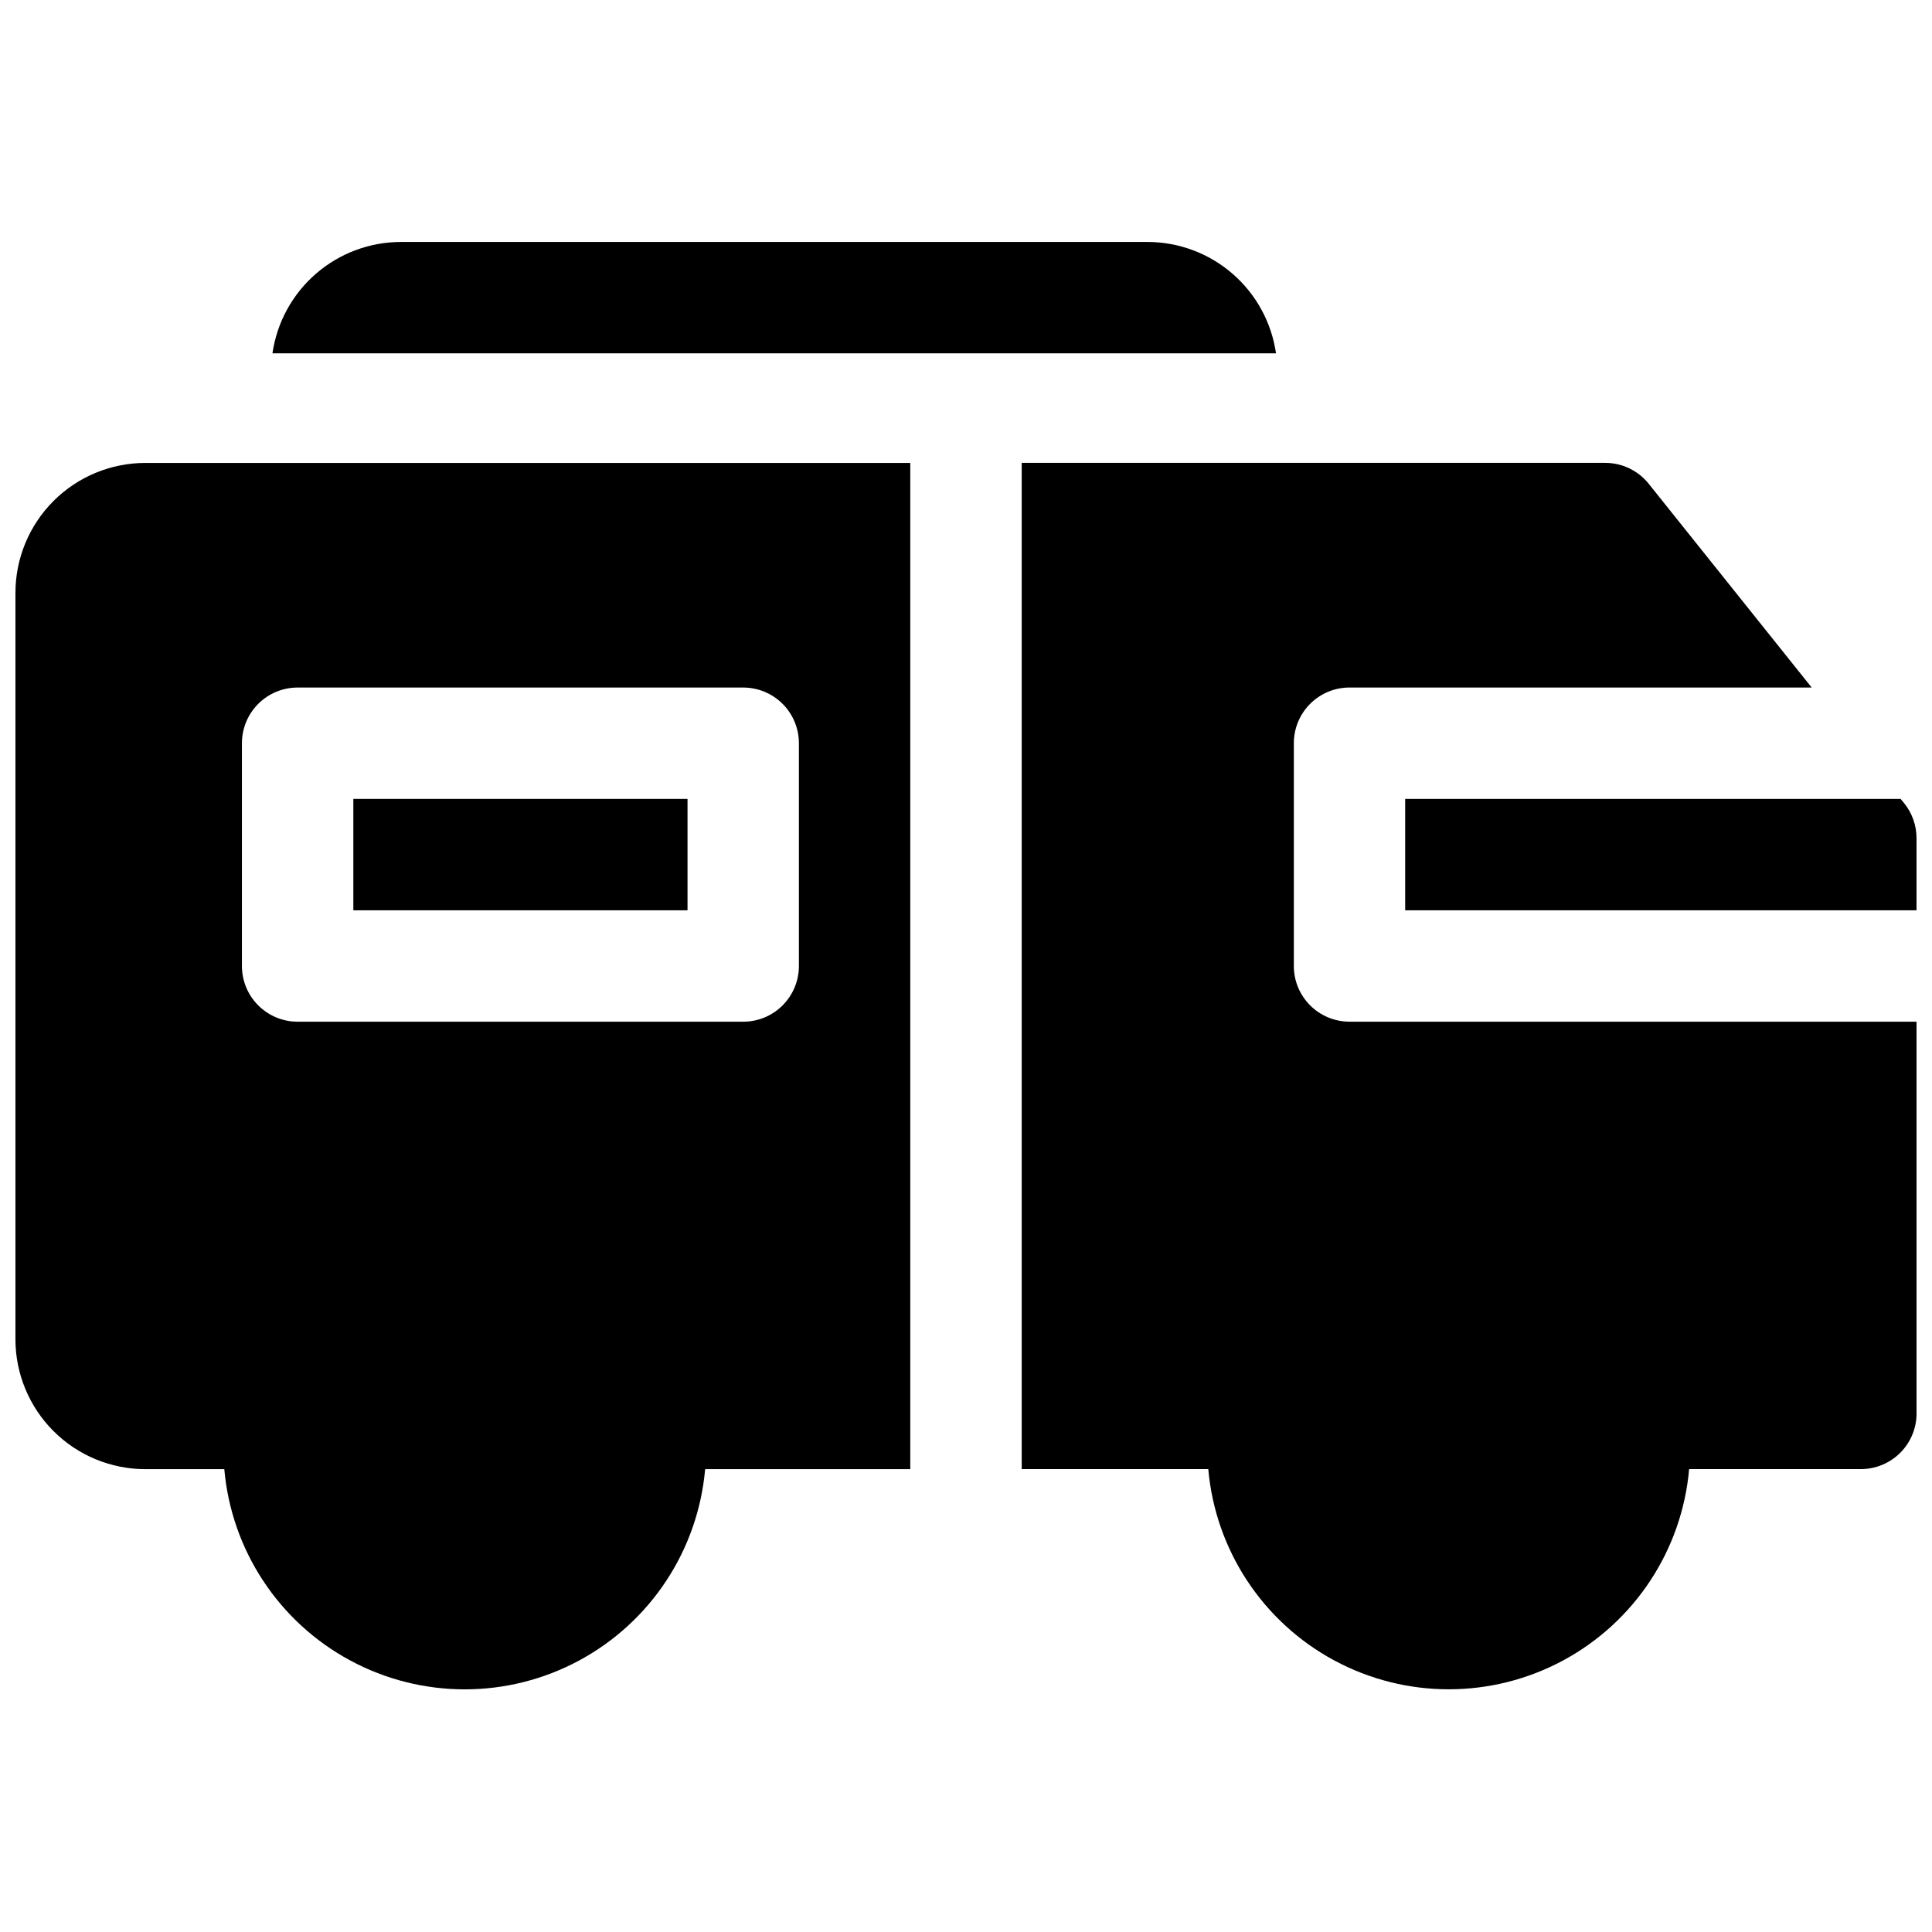
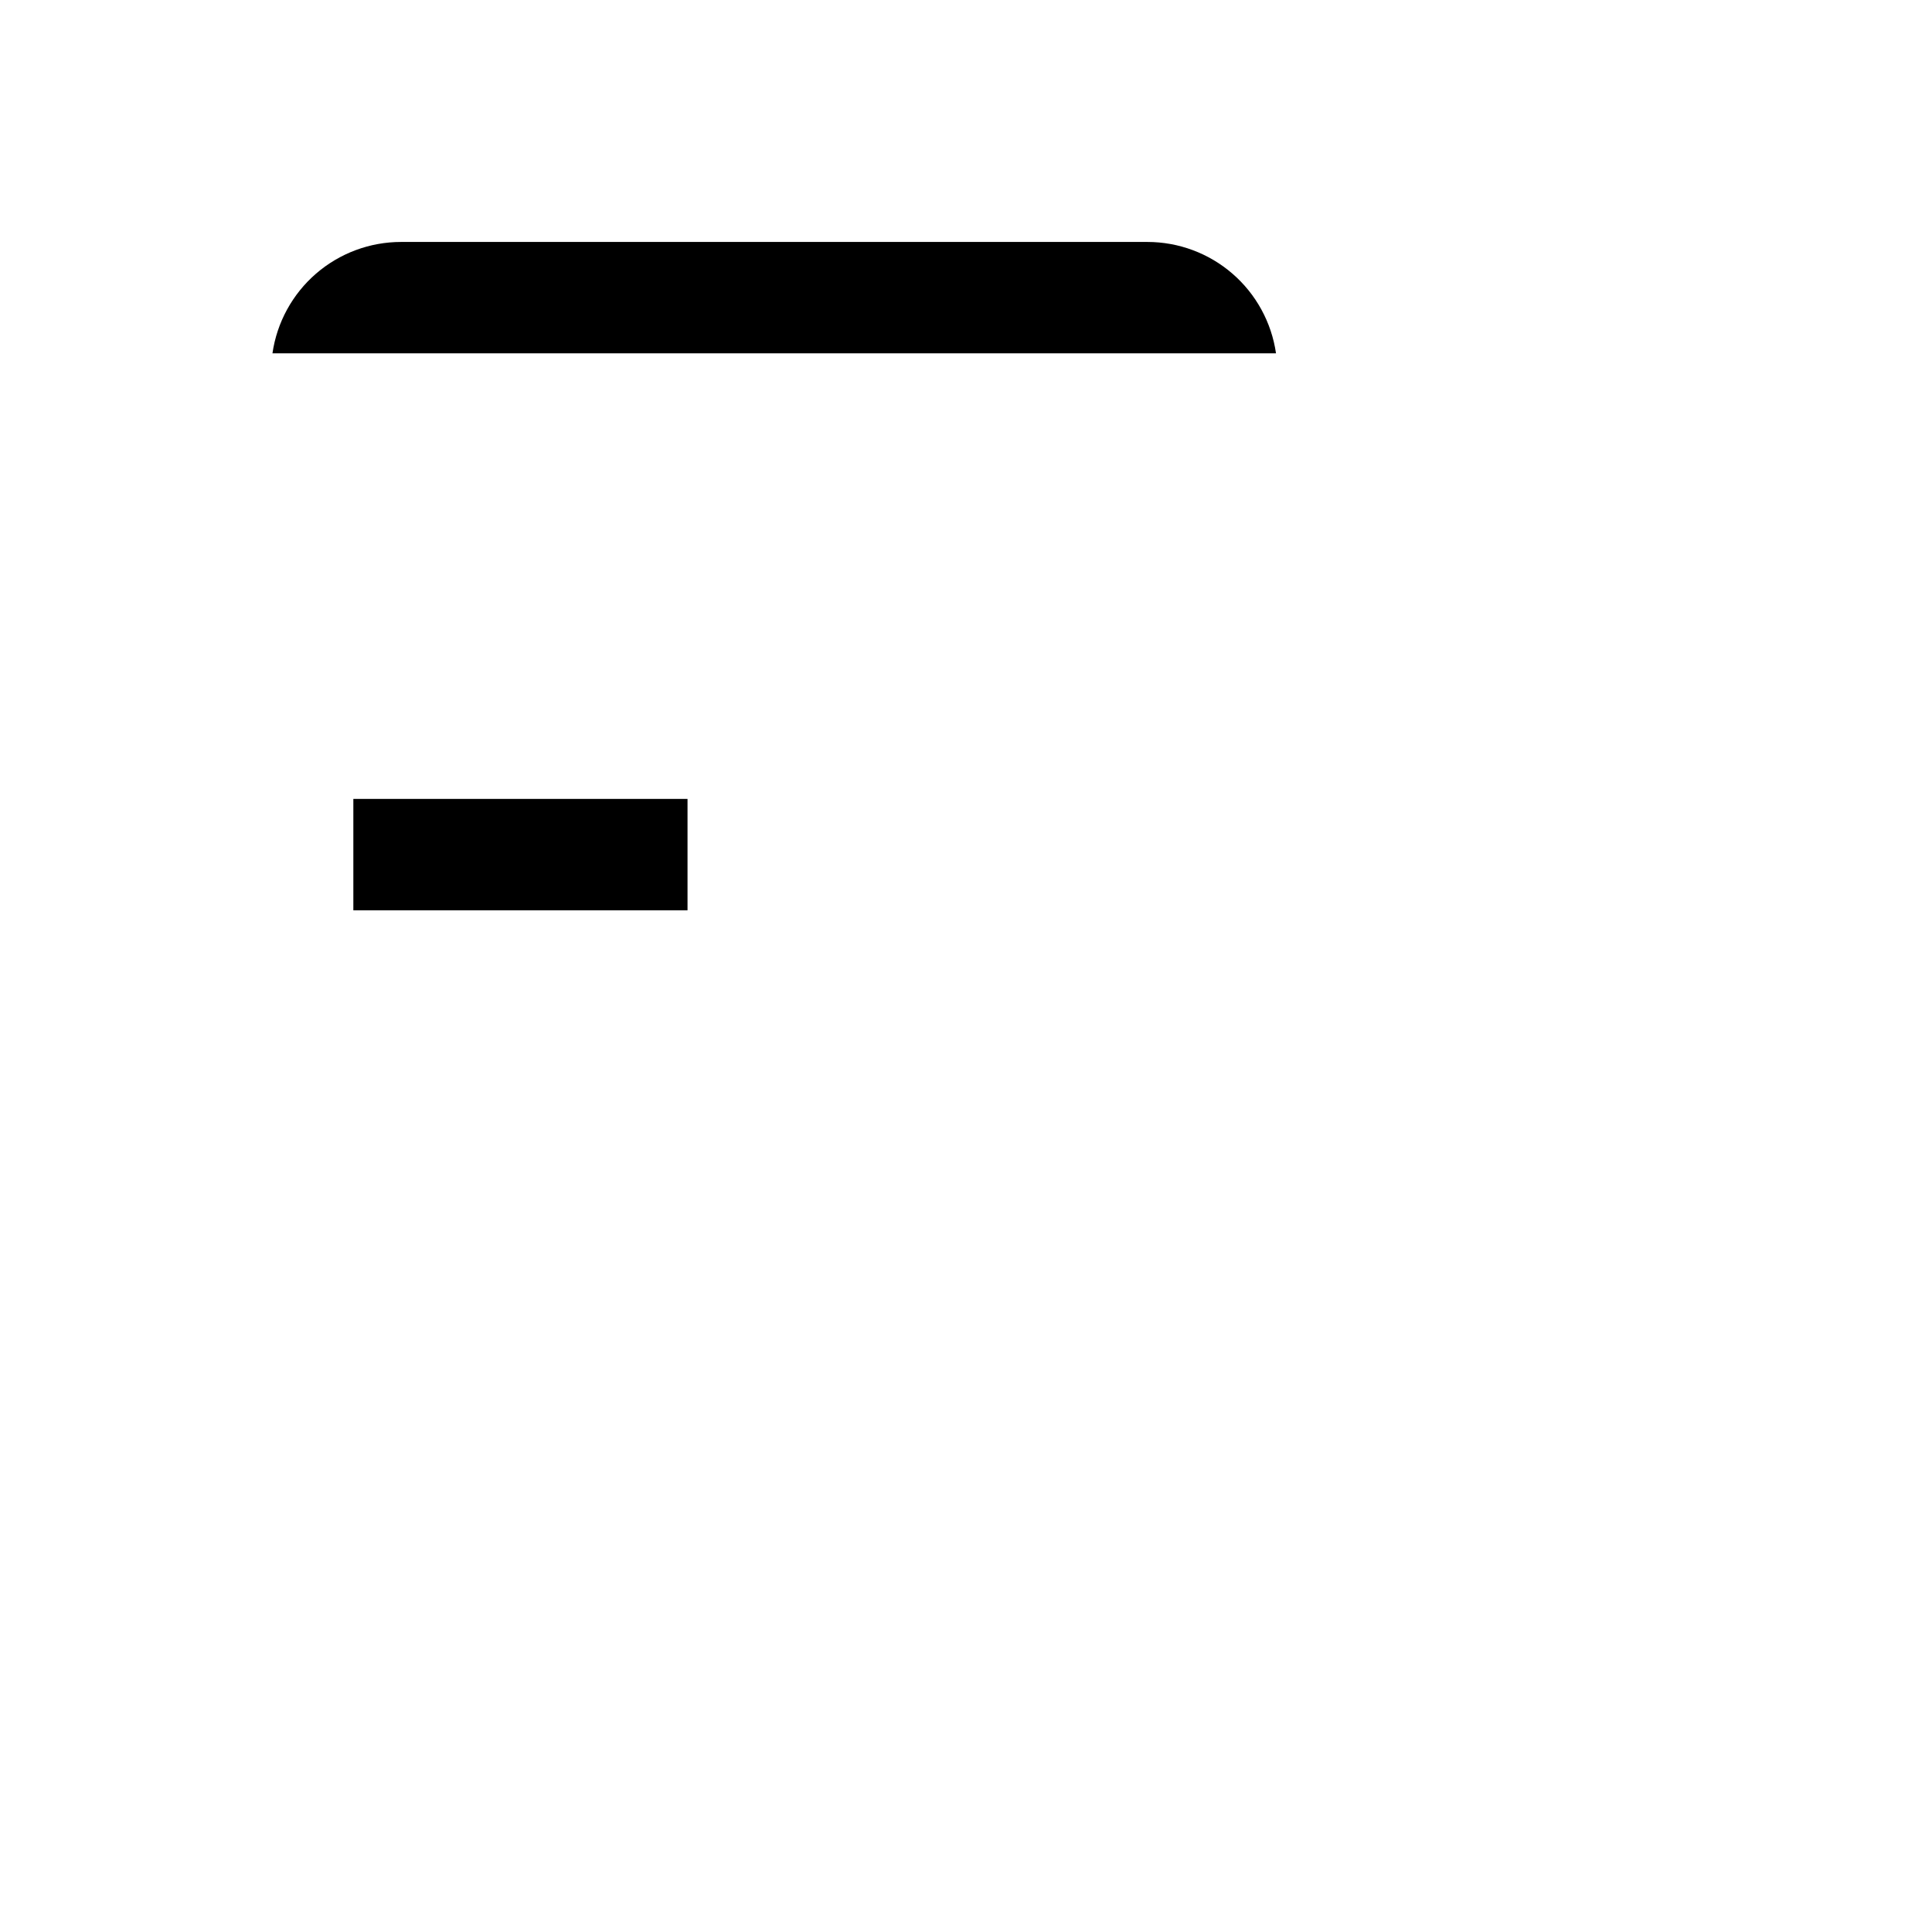
<svg xmlns="http://www.w3.org/2000/svg" width="800px" height="800px" version="1.1" viewBox="144 144 512 512">
  <defs>
    <clipPath id="c">
-       <path d="m516 355h135.9v31h-135.9z" />
-     </clipPath>
+       </clipPath>
    <clipPath id="b">
-       <path d="m148.09 266h237.91v326h-237.91z" />
-     </clipPath>
+       </clipPath>
    <clipPath id="a">
      <path d="m414 266h237.9v326h-237.9z" />
    </clipPath>
  </defs>
  <g clip-path="url(#c)">
-     <path d="m648.66 356.9-0.984-1.18h-131.29v29.52h135.51v-19.117c0-3.356-1.141-6.606-3.238-9.223z" />
-   </g>
+     </g>
  <path d="m237.64 355.72h88.559v29.52h-88.559z" />
  <g clip-path="url(#b)">
-     <path d="m148.09 301.11v197.79c0 9.133 3.629 17.895 10.086 24.352 6.461 6.461 15.219 10.09 24.355 10.09h20.91c1.883 21.434 14.422 40.488 33.367 50.695 18.941 10.211 41.75 10.211 60.691 0 18.945-10.207 31.484-29.262 33.367-50.695h54.367v-266.66h-202.7c-9.137 0-17.895 3.625-24.355 10.086-6.457 6.457-10.086 15.219-10.086 24.352zm60.023 39.852c0-3.914 1.555-7.668 4.324-10.438 2.769-2.766 6.523-4.32 10.438-4.32h118.08c3.914 0 7.672 1.555 10.438 4.32 2.769 2.769 4.324 6.523 4.324 10.438v59.043c0 3.914-1.555 7.668-4.324 10.434-2.766 2.769-6.523 4.324-10.438 4.324h-118.08c-3.914 0-7.668-1.555-10.438-4.324-2.769-2.766-4.324-6.519-4.324-10.434z" />
-   </g>
+     </g>
  <g clip-path="url(#a)">
-     <path d="m486.88 400v-59.043c0-3.914 1.555-7.668 4.324-10.438 2.769-2.766 6.523-4.32 10.438-4.32h122.47l-43.188-53.992c-2.805-3.504-7.047-5.543-11.531-5.539h-154.63v266.66h49.445c1.887 21.434 14.426 40.488 33.367 50.695 18.945 10.211 41.754 10.211 60.695 0 18.941-10.207 31.48-29.262 33.367-50.695h45.512c3.914 0 7.668-1.555 10.438-4.324 2.766-2.769 4.32-6.523 4.32-10.438v-103.81h-150.27c-3.914 0-7.668-1.555-10.438-4.324-2.769-2.766-4.324-6.519-4.324-10.434z" />
-   </g>
+     </g>
  <path d="m448.08 208.12h-197.79c-8.281 0-16.285 2.984-22.547 8.406-6.258 5.422-10.355 12.918-11.539 21.113h265.95c-1.184-8.195-5.277-15.688-11.535-21.109-6.258-5.422-14.262-8.406-22.539-8.41z" />
</svg>